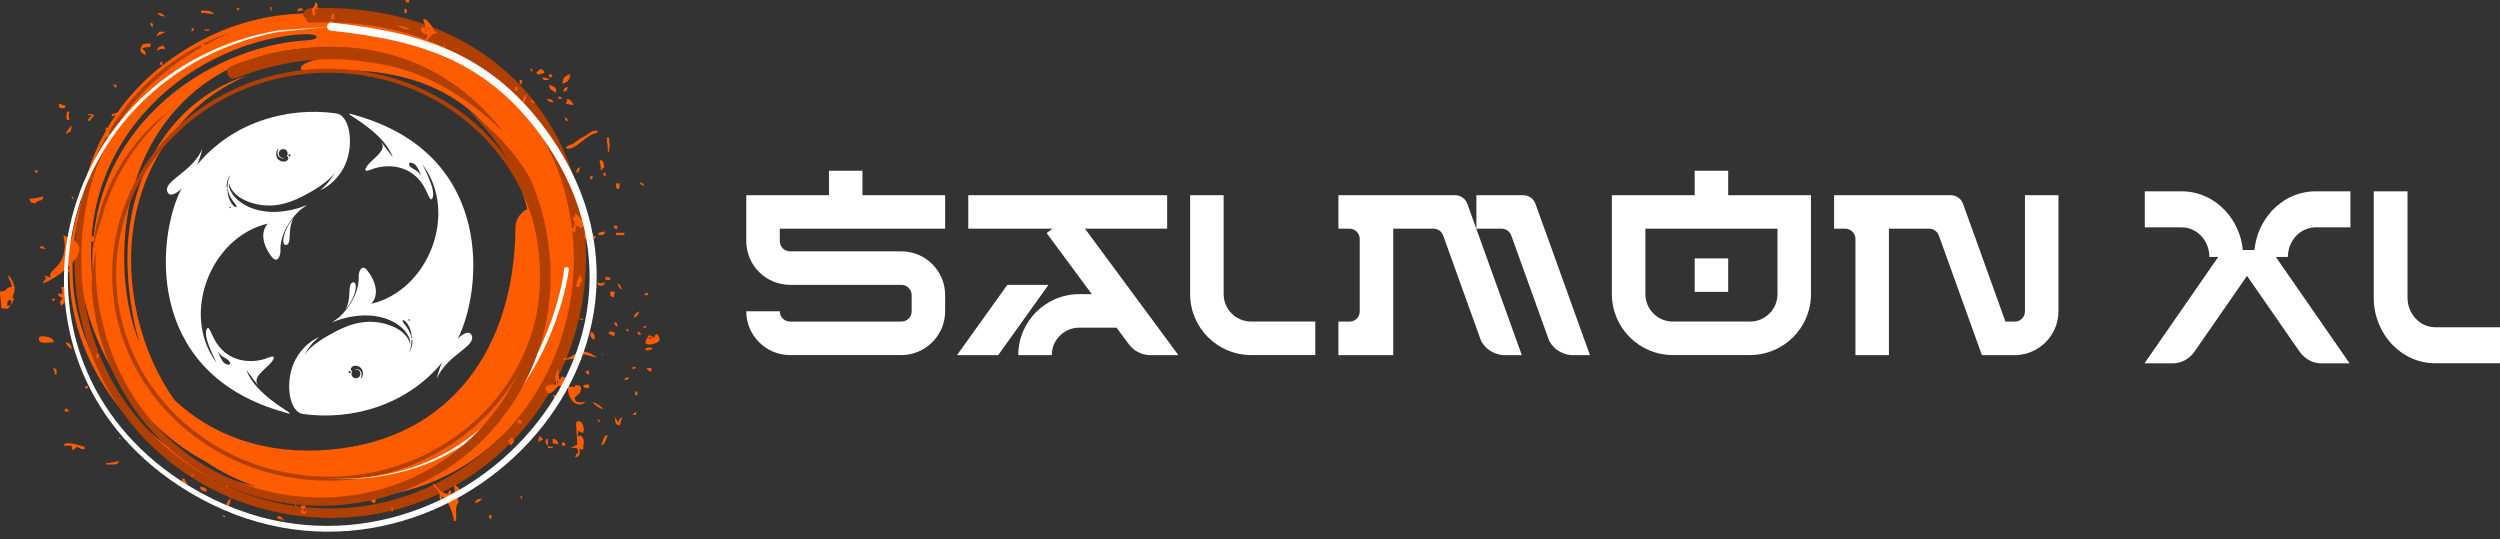
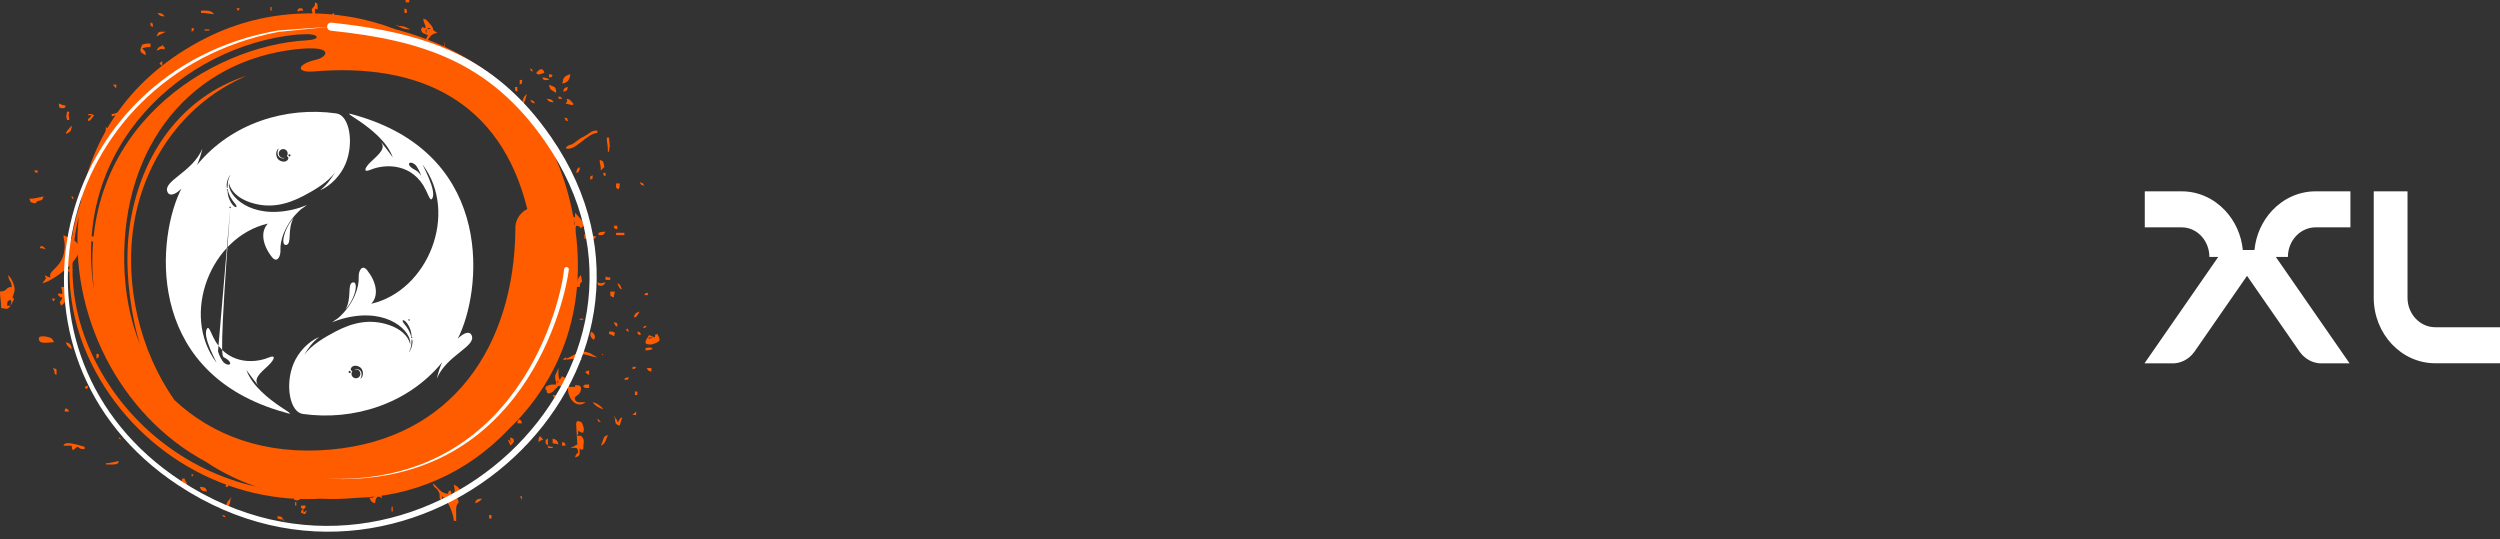
<svg xmlns="http://www.w3.org/2000/svg" width="218" height="47" viewBox="0 0 218 47" fill="none">
  <rect x="0" y="0" width="218" height="47" fill="#333333" stroke="none" />
-   <path d="M88.794 30.967C88.794 29.499 89.39 28.17 90.352 27.208C91.314 26.245 92.643 25.65 94.111 25.65V25.649H95.206L91.268 20.321L91.781 19.94H84.433V17.02H101.775V19.94H94.608L102.756 30.967H100.173C99.582 30.924 99.049 30.666 98.655 30.272C98.584 30.201 98.517 30.125 98.455 30.045H98.454L97.364 28.57H94.111V28.571C93.45 28.571 92.85 28.839 92.417 29.273C91.983 29.706 91.715 30.305 91.715 30.967H88.794ZM150.698 22.53V25.451H147.777V22.53H150.698ZM157.918 19.94V25.643C157.918 27.111 157.323 28.441 156.361 29.403C155.399 30.365 154.069 30.961 152.601 30.961H151.469H147.005H145.873C144.405 30.961 143.075 30.365 142.113 29.403C141.151 28.441 140.556 27.111 140.556 25.643V19.94V17.02H143.477H147.777V14.888H150.698V17.02H154.998H157.918V19.94ZM151.469 28.04H152.601C153.263 28.04 153.862 27.772 154.296 27.338C154.729 26.904 154.998 26.305 154.998 25.643V19.94H143.477V25.643C143.477 26.305 143.745 26.904 144.178 27.338C144.612 27.772 145.211 28.04 145.873 28.04H147.005H151.469ZM106.701 17.02V25.643C106.701 26.305 106.969 26.905 107.403 27.338C107.836 27.772 108.436 28.04 109.098 28.04H114.694V30.961H109.098C107.629 30.961 106.3 30.365 105.338 29.403C104.376 28.441 103.78 27.112 103.78 25.643V17.02H106.701ZM179.497 17.02V27.149C179.497 28.196 179.069 29.149 178.378 29.843L178.372 29.849C177.733 30.485 176.874 30.898 175.923 30.959L175.926 30.967H175.678H174.716H172.822L169.122 20.683V20.683L169.082 20.572L169.079 20.565C169.033 20.438 168.962 20.295 168.826 20.172C168.67 20.03 168.463 19.943 168.235 19.94H164.715V20.823V20.838V25.701V30.967H161.794V25.701V20.838C161.794 20.59 161.693 20.365 161.531 20.203C161.369 20.041 161.144 19.94 160.896 19.94H159.934V17.02H160.896H161.794H164.715H168.457H168.693H170.107C170.4 17.02 170.667 17.131 170.868 17.312C171.04 17.468 171.13 17.648 171.189 17.81L171.192 17.819L171.242 17.959V17.959L171.955 19.94H171.959L174.875 28.046H175.678C175.93 28.046 176.154 27.948 176.313 27.789L176.319 27.784C176.478 27.625 176.576 27.401 176.576 27.149V17.02H179.497ZM128.741 17.02H131.173H131.62H132.823C133.116 17.02 133.384 17.131 133.585 17.312C133.756 17.468 133.846 17.648 133.905 17.81L133.908 17.819L133.959 17.959V17.959L134.671 19.94H134.675L138.642 30.967H137.02C136.428 30.924 135.896 30.666 135.502 30.272C135.343 30.113 135.207 29.933 135.098 29.736H135.095L131.838 20.683V20.683L131.798 20.572L131.796 20.565C131.749 20.438 131.678 20.295 131.543 20.172C131.386 20.03 131.179 19.943 130.952 19.94H130.941H128.741V17.02ZM128.73 19.94L128.018 17.959V17.959L127.967 17.819L127.964 17.81C127.905 17.648 127.815 17.468 127.644 17.312C127.443 17.131 127.175 17.02 126.882 17.02H125.468H125.232H121.49H118.569H117.671H116.71V19.94H117.671C117.92 19.94 118.144 20.041 118.306 20.203C118.468 20.365 118.569 20.59 118.569 20.838V22.285V25.701V27.149V27.161C118.566 27.408 118.468 27.627 118.312 27.784L118.306 27.789C118.148 27.948 117.923 28.046 117.671 28.046H116.71V30.967H118.569H118.87H121.49V27.149V25.701V22.285V20.838V20.823V19.94H125H125.01C125.238 19.943 125.445 20.03 125.602 20.172C125.737 20.295 125.808 20.438 125.855 20.565L125.857 20.572L125.897 20.683V20.683L129.154 29.736C129.264 29.933 129.4 30.113 129.558 30.272C129.953 30.666 130.485 30.924 131.077 30.967H132.701L128.734 19.94H128.73ZM79.496 25.736C79.496 25.488 79.395 25.263 79.233 25.101C79.071 24.939 78.847 24.838 78.599 24.838H73.757H73.245H68.893C67.839 24.838 66.884 24.411 66.193 23.72C65.502 23.029 65.075 22.074 65.075 21.02V19.94V18.64V17.02H72.285V14.888H75.206V17.02H82.417V19.94H67.996V21.02C67.996 21.268 68.096 21.493 68.258 21.655C68.42 21.817 68.645 21.917 68.893 21.917H73.245H73.757H78.599C79.653 21.917 80.607 22.345 81.298 23.036C81.989 23.727 82.417 24.682 82.417 25.736V27.143C82.417 28.191 81.989 29.143 81.298 29.837L81.292 29.843C80.599 30.534 79.646 30.962 78.599 30.962H73.757H73.245H68.893C67.839 30.962 66.884 30.534 66.193 29.843C65.502 29.152 65.075 28.197 65.075 27.143H67.996C67.996 27.391 68.096 27.616 68.258 27.778C68.42 27.94 68.645 28.041 68.893 28.041H73.245H73.757H78.599C78.85 28.041 79.075 27.942 79.233 27.784L79.239 27.778C79.398 27.619 79.496 27.395 79.496 27.143V25.736ZM91.429 24.838L87.042 30.967H83.451L87.839 24.838H91.429Z" fill="white" />
  <path d="M209.936 16.683V25.957C209.936 26.669 210.207 27.314 210.644 27.78C211.082 28.246 211.686 28.535 212.354 28.535H218V31.676H212.354C210.873 31.676 209.532 31.036 208.561 30.001C207.59 28.966 206.99 27.536 206.99 25.957V16.683H209.936ZM190.24 16.683H187.025V19.824H190.24V19.825C190.908 19.825 191.512 20.114 191.95 20.58C192.387 21.046 192.658 21.69 192.658 22.402H193.433L187 31.683H189.605C190.202 31.636 190.739 31.36 191.137 30.935C191.209 30.858 191.277 30.777 191.339 30.691H191.34L195.941 24.054L200.543 30.691H200.544C200.606 30.777 200.673 30.858 200.745 30.935C201.143 31.36 201.68 31.636 202.277 31.683H204.883L198.449 22.402H199.506C199.506 21.69 199.777 21.046 200.214 20.58C200.652 20.114 201.256 19.825 201.924 19.825V19.824H204.956V16.683H201.924V16.684C200.443 16.684 199.102 17.324 198.131 18.359C197.285 19.261 196.72 20.462 196.589 21.801H195.575C195.444 20.462 194.879 19.261 194.033 18.359C193.062 17.324 191.721 16.684 190.24 16.684V16.683Z" fill="white" />
  <path fill-rule="evenodd" clip-rule="evenodd" d="M34.48 2.551C42.319 4.631 48.176 9.599 49.94 18.63C51.492 26.577 48.916 33.034 44.402 37.379C40.653 41.37 35.838 43.291 31.045 43.416C29.999 43.515 28.947 43.539 27.9 43.486C27.794 43.492 27.689 43.501 27.582 43.505C19.074 43.848 11.116 38.766 7.639 30.991C5.753 26.775 5.532 21.97 7.035 17.64C7.991 11.945 11.429 6.601 17.991 3.299C23.299 0.627 29.317 0.574 34.48 2.551ZM22.359 42.438C20.817 41.913 19.33 41.19 17.939 40.258C10.342 36.185 5.983 27.282 6.865 18.873C5.919 22.92 6.147 26.841 7.991 30.831C10.739 36.772 16.142 41.068 22.359 42.438ZM45.98 18.23C43.665 8.815 36.594 5.429 27.265 6.237C25.829 6.33 25.842 5.614 27.554 5.21C28.63 4.956 29.175 3.915 25.77 4.3C16.761 5.32 10.669 12.576 10.832 22.87C10.875 25.571 11.369 27.963 12.21 30.048C12.015 29.42 11.845 28.773 11.708 28.106C11.097 25.14 10.889 22.053 11.402 19.14C12.401 13.471 15.748 8.497 21.481 6.608L20.904 6.884C15.89 9.268 12.622 14.032 11.703 19.387C10.785 24.739 12.215 30.682 15.23 34.9C18.472 37.93 23.047 39.722 28.851 39.202C39.463 38.251 44.821 30.157 44.943 20.038C44.881 19.257 45.315 18.551 45.98 18.23ZM26.695 2.98C26.406 2.987 26.116 3 25.826 3.021C16.05 4.012 6.174 12.726 8.204 25.343C6.574 11.28 18.358 3.984 26.736 3.516C28.042 3.443 27.792 2.955 26.695 2.98Z" fill="#FF5C00" />
-   <path fill-rule="evenodd" clip-rule="evenodd" d="M27.029 0.718C35.546 0.372 43.79 3.62 48.187 11.238C53.004 19.586 51.754 30.763 45.226 37.901C32.998 51.273 10.651 45.274 6.957 27.337C5.367 19.62 7.909 11.004 14.174 6.055C15.942 4.658 17.902 3.569 20.042 2.865L19.371 3.185C11.569 6.894 7.356 13.203 7.099 21.905C6.542 40.771 28.18 51.092 42.284 39.376C49.7 33.215 52.058 22.57 48.211 13.788C44.512 5.345 36.013 1.57 27.111 1.975C26.764 1.997 26.464 1.734 26.442 1.387C26.419 1.04 26.682 0.74 27.029 0.718Z" fill="#B14000" />
  <path fill-rule="evenodd" clip-rule="evenodd" d="M52.497 30.862V30.965L52.616 30.879L52.497 30.862ZM49.421 31.375H49.318L49.421 31.272V31.375ZM49.318 31.375H49.421C50.208 31.192 50.014 31.375 50.754 31.375C50.514 31.048 50.583 31.291 50.343 30.965C50.867 30.714 51.473 31.119 52.087 31.17L51.506 30.828C51.293 30.736 51.04 30.635 50.764 30.661C50.487 30.687 49.682 31.134 49.421 31.272C49.316 31.212 49.575 31.079 49.255 31.224C49.02 31.332 49.214 31.237 49.113 31.375H49.318ZM44.294 41.115L44.329 41.15C44.329 41.149 44.341 41.133 44.341 41.132L44.294 41.115ZM14.149 3.999H14.252L14.167 3.879L14.149 3.999C13.813 4.089 13.812 4.148 13.637 4.409C14.145 4.291 13.86 4.202 14.355 4.306V4.101L14.149 3.999ZM20.096 43.474H20.199L20.113 43.354L20.096 43.474C19.798 43.692 19.681 44.08 19.584 44.499C19.866 44.397 19.734 44.528 19.933 44.13C20.062 43.871 20.089 43.826 20.096 43.474ZM24.71 45.319V45.422L24.83 45.336L24.71 45.319C24.532 45.053 24.606 45.045 24.198 45.012V45.217C24.431 45.271 24.434 45.296 24.71 45.319ZM53.624 36.399V36.297L53.505 36.382L53.624 36.399C53.635 36.878 53.657 37.016 54.035 37.117L54.254 36.404C53.984 36.502 54.175 36.399 54.019 36.588C53.822 36.826 54.201 36.537 53.83 36.809C53.788 36.633 53.899 36.715 53.624 36.399ZM44.294 8.92H44.397L44.311 8.801L44.294 8.92L43.861 9.308C44.161 9.307 44.163 9.282 44.397 9.228C44.325 8.957 44.405 9.144 44.294 8.92ZM34.656 2.256V2.153L34.536 2.239L34.656 2.256L35.142 2.487C35.307 2.528 35.497 2.563 35.784 2.563L35.298 2.332C35.133 2.291 34.943 2.256 34.656 2.256ZM10.356 38.245C10.36 38.278 10.469 38.267 10.478 38.264C10.504 38.255 10.656 38.501 10.522 38.237C10.52 38.231 10.331 38.047 10.356 38.245ZM7.895 15.482C7.899 15.516 8.008 15.505 8.017 15.502C8.043 15.492 8.196 15.739 8.062 15.475C8.059 15.469 7.871 15.285 7.895 15.482ZM31.58 42.551C31.58 42.672 31.801 42.782 31.739 42.551C31.677 42.319 32 42.548 31.691 42.52C31.562 42.509 31.58 42.343 31.58 42.551ZM49.216 25.12C49.216 25.241 49.436 25.351 49.374 25.12C49.312 24.889 49.635 25.118 49.327 25.09C49.198 25.078 49.216 24.912 49.216 25.12ZM16.713 41.423C16.662 41.696 16.918 41.405 16.843 41.386C16.637 41.331 16.742 41.267 16.713 41.423ZM45.525 43.576C45.479 43.04 45.622 43.391 45.319 43.269L45.525 43.576ZM6.255 17.226C6.276 17.343 6.48 17.45 6.393 17.246C6.356 17.16 6.205 16.959 6.255 17.226ZM19.686 45.114C19.529 44.887 19.67 44.987 19.379 44.909C19.54 45.142 19.398 45.029 19.686 45.114ZM46.447 6.254C46.375 5.955 46.46 6.107 46.242 5.947C46.309 6.228 46.2 6.106 46.447 6.254ZM50.548 27.889H50.856V27.786H50.548V27.889ZM25.736 44.089H25.838V43.781H25.736V44.089ZM23.583 0.923H23.685V0.615H23.583V0.923ZM28.402 42.551H28.504V42.243H28.402V42.551ZM6.152 20.302H6.255V19.994H6.152V20.302ZM46.755 34.041H46.857V33.733H46.755V34.041ZM52.394 36.809L52.108 36.48C52.166 36.8 52.087 36.736 52.394 36.809ZM56.085 28.607C56.385 28.535 56.233 28.62 56.393 28.401C56.213 28.444 56.118 28.414 56.085 28.607ZM54.65 28.709C54.603 28.814 54.46 28.681 54.645 28.832C54.785 28.947 54.653 28.86 54.855 28.914C54.595 28.422 54.752 28.673 54.65 28.709ZM20.917 0.718H20.609C20.839 1.036 20.687 1.036 20.917 0.718ZM4.819 26.043H4.511C4.741 26.362 4.589 26.362 4.819 26.043ZM20.096 3.281C20.05 3.328 19.856 3.271 20.094 3.407C20.197 3.465 20.346 3.425 20.222 3.279C20.062 3.09 20.166 3.211 20.096 3.281ZM38.245 39.167C38.014 38.852 38.311 39.002 37.834 38.962C37.913 39.03 37.863 39.031 38.007 39.097C38.222 39.196 38.058 39.123 38.245 39.167ZM34.143 44.602H34.246V44.191H34.143V44.602ZM17.841 2.666H18.251V2.563H17.841V2.666ZM3.281 15.072V14.867H2.974C3.135 15.1 2.993 14.987 3.281 15.072ZM48.703 8.613H49.011C48.853 8.386 48.994 8.485 48.703 8.408V8.613ZM16.713 2.768C16.939 2.611 16.84 2.752 16.918 2.461H16.713V2.768ZM55.162 32.195C55.462 32.123 55.31 32.208 55.47 31.99H55.162V32.195ZM10.561 37.834H10.766C10.694 37.535 10.779 37.687 10.561 37.527V37.834ZM28.709 2.051C29.009 1.979 28.857 2.064 29.017 1.846H28.709V2.051ZM42.448 8.1V7.792H42.243C42.311 8.074 42.202 7.952 42.448 8.1ZM52.804 15.38V15.072H52.599C52.666 15.353 52.557 15.232 52.804 15.38ZM49.523 10.561C49.441 10.252 49.525 10.336 49.216 10.253C49.436 10.669 49.196 10.439 49.523 10.561ZM56.188 25.736H56.495V25.531C56.316 25.574 56.221 25.543 56.188 25.736ZM19.686 42.448H19.892V42.141C19.722 42.258 19.694 42.163 19.686 42.448ZM35.476 3.794H35.681V3.486C35.512 3.604 35.484 3.508 35.476 3.794ZM43.781 35.681H43.986V35.374C43.817 35.491 43.789 35.395 43.781 35.681ZM55.141 36.172L55.47 36.194V35.886L55.141 36.172ZM10.129 7.712L10.151 7.382H9.843L10.129 7.712ZM47.78 38.86C47.882 39.113 47.573 39.065 48.19 39.065V38.962C47.927 38.962 47.943 38.938 47.78 38.86V38.245C47.465 38.475 47.615 38.179 47.575 38.655L47.78 38.86ZM46.652 9.023C46.472 8.754 46.6 8.811 46.242 8.715C46.422 8.984 46.294 8.927 46.652 9.023ZM56.188 16.2C56.008 15.932 56.136 15.988 55.778 15.893C55.957 16.161 55.83 16.104 56.188 16.2ZM7.69 33.631C7.516 33.677 7.291 33.69 7.461 33.86C7.63 34.029 7.643 33.805 7.69 33.631ZM14.149 5.742V5.332C13.845 5.555 13.845 5.519 14.149 5.742ZM13.329 2.358C13.29 1.882 13.439 2.179 13.124 1.948C13.162 2.406 13.012 2.138 13.329 2.358ZM54.445 33.118C54.921 33.078 54.624 33.228 54.855 32.913C54.614 32.933 54.482 32.902 54.445 33.118ZM55.88 29.222C55.798 28.913 55.882 28.997 55.573 28.914C55.652 29.213 55.573 29.148 55.88 29.222ZM51.471 15.688C51.786 15.457 51.637 15.754 51.676 15.277C51.414 15.469 51.471 15.242 51.471 15.688ZM38.142 6.87C38.451 6.787 38.367 6.871 38.45 6.562C38.216 6.625 38.15 6.585 38.142 6.87ZM42.653 45.217H42.859V44.909H42.653V45.217ZM8.613 28.607H8.92V28.401H8.613V28.607ZM10.356 11.176H10.561V10.868H10.356V11.176ZM38.552 39.167H38.757V38.86H38.552V39.167ZM35.374 0.205H35.681V0H35.374V0.205ZM55.367 34.451H55.573V34.143H55.367V34.451ZM53.83 28.504C53.796 28.103 53.892 28.192 53.522 28.094C53.704 28.438 53.53 28.285 53.83 28.504ZM47.883 6.767C48.182 6.695 48.031 6.78 48.19 6.562C48.052 6.484 48.077 6.506 47.883 6.46V6.767ZM48.703 34.656C48.627 34.59 48.679 34.579 48.533 34.518C48.294 34.417 48.48 34.475 48.19 34.451C48.408 34.749 48.176 34.644 48.703 34.656ZM3.486 21.634C3.763 21.657 3.765 21.682 3.999 21.737C3.89 21.588 3.54 21.246 3.486 21.634ZM5.947 23.685C6.423 23.645 6.126 23.795 6.357 23.48H5.947V23.685ZM35.271 1.128H35.476C35.437 0.652 35.586 0.949 35.271 0.718V1.128ZM8.408 31.272C8.723 31.042 8.573 31.338 8.613 30.862H8.408V31.272ZM45.319 7.382C45.634 7.151 45.485 7.448 45.525 6.972H45.319V7.382ZM9.228 29.017C9.543 28.786 9.393 29.083 9.433 28.607H9.228V29.017ZM13.432 7.895V7.485H13.227C13.265 7.943 13.115 7.675 13.432 7.895ZM45.114 7.998V7.587H44.909C44.947 8.046 44.797 7.777 45.114 7.998ZM54.24 25.223C54.23 25.204 54.115 24.95 54.11 24.942C53.986 24.747 54.061 24.794 53.83 24.71C53.84 24.729 53.954 24.983 53.959 24.991C54.083 25.186 54.008 25.139 54.24 25.223ZM27.069 2.871C27.037 2.824 26.979 2.696 26.908 2.621C26.754 2.459 26.885 2.543 26.658 2.461C26.753 2.815 26.714 2.776 27.069 2.871ZM41.526 42.448C41.346 42.18 41.474 42.236 41.116 42.141C41.214 42.51 41.125 42.415 41.526 42.448ZM5.639 35.886H6.049C5.923 35.697 5.653 35.383 5.639 35.886ZM49.011 38.86H49.318C49.236 38.551 49.319 38.635 49.011 38.552V38.86ZM53.83 19.994V19.686H53.522C53.602 19.985 53.523 19.92 53.83 19.994ZM51.369 32.708V32.298C50.858 32.434 51.044 32.49 51.369 32.708ZM41.116 6.87C41.116 7.158 41.16 7.059 41.321 7.177V6.665C41.229 6.716 41.116 6.731 41.116 6.87ZM50.241 15.072C50.453 14.996 50.375 15.115 50.487 14.908C50.596 14.707 50.529 14.792 50.548 14.559C50.297 14.743 50.328 14.699 50.241 15.072ZM56.803 32.4V32.093H56.393C56.573 32.361 56.445 32.304 56.803 32.4ZM49.523 22.865C49.838 22.634 49.689 22.931 49.728 22.455C49.322 22.563 49.355 22.526 49.523 22.865ZM47.883 6.972C47.823 6.92 47.921 6.891 47.642 6.803C47.466 6.748 47.449 6.771 47.267 6.767C47.485 7.064 47.351 6.972 47.883 6.972ZM25.941 1.025C26.213 0.895 26.05 0.932 26.453 0.923C26.402 0.831 26.387 0.718 26.248 0.718C26.006 0.718 25.947 0.789 25.941 1.025ZM14.355 1.435C14.174 1.189 14.149 1.162 13.739 1.128C13.92 1.375 13.944 1.401 14.355 1.435ZM48.293 8.92C48.112 8.674 48.088 8.647 47.678 8.613C47.858 8.859 47.883 8.886 48.293 8.92ZM17.533 4.101C18.009 4.062 17.712 4.211 17.943 3.896L17.537 3.781L17.533 4.101ZM49.113 7.998C49.468 7.903 49.428 7.942 49.523 7.587C49.185 7.678 49.197 7.645 49.113 7.998ZM52.804 24.403H53.214V24.198C52.897 24.171 53.021 24.199 52.804 24.095V24.403ZM26.453 44.396C26.674 44.243 26.588 44.381 26.658 44.089H26.248V44.294L26.453 44.396C26.233 44.55 26.318 44.411 26.248 44.704C26.708 44.925 26.577 44.847 26.761 44.499L26.453 44.704V44.396ZM45.114 36.912H45.525C45.387 36.396 45.124 36.554 45.114 36.912ZM49.216 19.276L49.415 19.387C49.428 19.366 49.437 19.329 49.438 19.339L49.483 19.197C49.536 19.04 49.564 18.982 49.626 18.866C49.216 18.975 49.396 18.912 49.216 19.276ZM28.914 1.743C29.211 1.526 29.119 1.66 29.119 1.128C28.823 1.345 28.914 1.211 28.914 1.743ZM4.922 32.708C4.922 32.169 5.035 32.205 4.614 32.093L4.71 32.289C4.714 32.3 4.726 32.33 4.73 32.343C4.734 32.354 4.739 32.383 4.742 32.395C4.815 32.639 4.658 32.515 4.922 32.708ZM55.265 27.684C55.553 27.607 55.407 27.699 55.581 27.487C55.586 27.48 55.755 27.206 55.778 27.171C55.444 27.26 55.354 27.35 55.265 27.684ZM49.421 21.019C49.888 21.128 49.689 21.25 49.933 20.917C49.7 20.862 49.697 20.837 49.421 20.814V21.019ZM46.96 38.552C47.204 38.389 47.067 38.428 47.37 38.347L47.084 38.017C46.944 38.286 46.96 38.173 46.96 38.552ZM41.423 43.884C41.71 43.807 41.887 43.681 42.038 43.474C41.601 43.51 41.518 43.529 41.423 43.884ZM56.29 30.35V30.555C56.603 30.548 56.664 30.508 56.905 30.452C56.842 30.397 56.956 30.351 56.687 30.304C56.604 30.29 56.495 30.328 56.29 30.35ZM18.866 6.562C18.489 6.04 18.936 6.609 18.354 6.364C18.335 6.356 18.305 6.336 18.288 6.328L18.148 6.254C18.378 6.688 18.374 6.677 18.866 6.562ZM13.637 3.178L14.457 2.768C13.774 2.768 13.873 2.703 13.637 3.178ZM52.394 24.915C52.668 24.915 52.697 24.767 52.804 24.608C52.453 24.69 52.424 24.77 52.087 24.608C52.148 24.836 52.11 24.915 52.394 24.915ZM6.255 30.452C6.22 30.04 6.094 29.931 5.742 29.837C5.831 30.172 5.999 30.281 6.255 30.452ZM5.742 11.689C6.109 11.494 6.211 11.502 6.255 10.971C6.114 11.074 6.069 11.146 5.959 11.291C5.768 11.544 5.826 11.373 5.742 11.689ZM53.932 16.508C54.063 16.236 54.026 16.398 54.035 15.995H53.727C53.739 16.522 53.634 16.29 53.932 16.508ZM50.856 33.733C51.128 33.864 50.966 33.827 51.369 33.836V33.528C51.095 33.534 50.897 33.495 50.856 33.733ZM52.189 20.302V20.506C52.675 20.496 52.596 20.511 52.804 20.199C52.53 20.205 52.394 20.222 52.189 20.302ZM53.112 29.119C53.63 29.258 53.489 29.526 53.624 29.017C53.352 28.886 53.515 28.923 53.112 28.914V29.119ZM45.525 9.228C45.751 8.968 45.85 8.563 45.934 8.203C45.65 8.411 45.535 8.746 45.525 9.228ZM5.844 10.458H6.049C6.004 9.916 5.925 10.277 6.049 9.741H5.844C5.799 10.283 5.72 9.922 5.844 10.458ZM53.727 20.506H54.445V20.302H53.727V20.506ZM25.633 43.576C26.032 43.661 25.747 43.661 26.146 43.576L25.941 43.166C25.688 43.336 25.717 43.227 25.633 43.576ZM7.69 10.048H7.998C7.626 10.604 7.594 10.187 7.69 10.458C7.698 10.462 7.658 10.861 8.203 10.048C7.956 9.93 8.069 9.946 7.69 9.946V10.048ZM52.599 35.681C52.411 35.401 52.058 35.155 51.676 35.066C51.864 35.347 52.217 35.592 52.599 35.681ZM30.452 43.166C31.134 43.022 30.606 43.356 31.067 43.166C30.858 42.854 30.938 42.869 30.452 42.859V43.166ZM5.434 9.433C5.723 9.433 5.624 9.389 5.742 9.228C5.493 9.17 5.331 9.121 5.127 9.023C5.151 9.312 5.124 9.433 5.434 9.433ZM53.522 25.941C53.545 25.664 53.57 25.662 53.624 25.428H53.214C53.226 25.924 53.188 25.764 53.522 25.941ZM9.741 9.946V10.151C10.226 10.038 10.11 9.953 10.561 10.048C10.483 9.91 10.505 9.935 10.458 9.741C10.078 9.829 10.172 9.91 9.741 9.946ZM18.046 42.859C17.951 42.504 17.868 42.485 17.43 42.448C17.525 42.803 17.609 42.822 18.046 42.859ZM48.19 38.655C48.467 38.678 48.469 38.703 48.703 38.757C48.614 38.423 48.524 38.334 48.19 38.245V38.655ZM26.351 1.64C26.351 1.875 26.386 1.76 26.453 2.051C26.67 1.993 26.765 2.032 26.732 1.781C26.706 1.59 26.563 1.516 26.453 1.435C26.452 1.438 26.351 1.627 26.351 1.64ZM51.471 29.119C51.471 29.394 51.617 29.514 51.779 29.632C52.018 29.345 51.779 29.065 51.574 28.914C51.572 28.916 51.471 29.105 51.471 29.119ZM46.037 34.553C46.288 34.462 46.194 34.56 46.33 34.317C46.426 34.145 46.498 34.043 46.31 33.975C46.008 33.867 45.92 34.3 46.037 34.553ZM9.228 40.398V40.5C9.418 40.5 9.777 40.522 9.947 40.501C10.336 40.453 10.275 40.416 10.356 40.193C10.047 40.264 9.584 40.398 9.228 40.398ZM52.394 38.86C52.806 38.711 52.846 38.277 53.009 37.937C52.539 38.063 52.697 38.227 52.394 38.86ZM44.499 38.45H44.602L44.516 38.569L44.499 38.45ZM44.499 38.45L44.3 38.338C44.395 38.727 44.398 38.48 44.499 38.86C44.773 38.659 45.046 38.288 44.499 38.142V38.45ZM49.318 9.023C49.571 9.082 50.343 9.362 49.822 8.84C49.615 8.634 49.686 8.684 49.421 8.613C49.428 8.646 49.466 8.81 49.461 8.831L49.318 9.023ZM16.098 42.038L15.688 42.243L16.299 42.361C16.259 41.821 16.225 42.207 16.098 41.73H15.893C15.832 42.019 15.708 42.038 16.098 42.038ZM53.009 13.227H53.112C53.112 12.85 53.181 12.882 53.166 12.645C53.154 12.467 53.112 12.263 53.112 11.996H52.907C52.917 12.443 53.009 12.638 53.009 13.227ZM46.857 6.46L46.948 6.491C46.965 6.49 47.044 6.483 47.071 6.477C47.398 6.408 47.125 6.438 47.472 6.357C47.383 5.982 47.163 5.932 46.895 6.205C46.634 6.47 46.806 6.35 46.857 6.46ZM9.331 11.996C9.503 11.876 9.536 11.982 9.536 11.689C9.536 11.309 9.436 11.226 9.228 11.074C9.228 11.529 9.175 11.672 9.331 11.996ZM48.498 8.1C48.484 7.468 48.359 7.634 47.883 7.382C47.925 7.887 48.137 7.858 48.498 8.1ZM17.533 1.128C18.102 1.128 18.215 1.22 18.661 1.231C18.417 0.897 18.096 0.923 17.533 0.923V1.128ZM52.394 14.867L52.702 14.559C52.597 14.111 52.684 14.049 52.291 13.944C52.302 14.408 52.394 14.352 52.394 14.867ZM48.19 26.658C48.626 26.339 48.189 26.264 48.908 26.248C48.785 26.081 48.474 25.857 48.293 25.736C48.489 26.579 48.19 25.653 48.19 26.658ZM7.69 20.712C7.772 20.938 7.605 20.867 7.994 21.038C8.514 21.267 8.649 20.609 7.998 20.609C7.878 20.609 7.714 20.682 7.69 20.712ZM50.959 20.814H51.676C51.965 20.814 51.866 20.77 51.984 20.609C51.682 20.602 51.16 20.5 50.959 20.404V20.814ZM46.242 33.631C46.405 33.292 46.344 32.887 46.344 32.4C45.946 32.688 46.377 32.449 46.126 32.996C45.962 33.354 45.756 33.501 46.242 33.631ZM39.578 39.167L39.608 39.198C39.606 39.196 39.567 39.178 39.578 39.167ZM39.372 39.577C39.888 39.566 39.874 39.461 39.885 38.962H39.372V39.577ZM27.171 0.82C27.226 1.054 27.251 1.056 27.274 1.333H27.479C27.376 0.098 27.735 1.351 27.692 0.519C27.676 0.213 27.654 0.334 27.479 0.205C27.439 0.678 27.396 0.485 27.171 0.82ZM50.241 25.018H50.548C50.615 24.218 50.901 25.068 50.651 23.993C50.391 24.183 50.274 24.623 50.241 25.018ZM49.011 7.28C49.502 7.239 49.688 6.946 49.728 6.46C49.592 6.496 49.339 6.61 49.252 6.701C49.014 6.949 49.169 6.95 49.011 7.28ZM32.195 43.371L32.358 43.681C32.465 43.729 32.309 43.777 32.708 43.884C32.79 42.896 33.319 43.471 33.323 43.474L33.208 43.068C32.528 43.121 32.637 43.554 32.195 43.371ZM29.324 2.973V3.281H29.837C30.253 3.281 30.368 3.186 30.452 2.871C29.879 2.871 29.761 2.928 29.324 2.973ZM3.281 17.533C3.684 17.439 3.697 17.485 3.794 17.123C3.412 17.212 3.028 17.328 2.564 17.328C2.66 17.691 2.673 17.644 3.076 17.738L3.281 17.533ZM12.406 3.896C12.126 4.481 12.197 4.546 12.714 4.819C12.675 4.346 12.631 4.539 12.406 4.204C12.708 4.134 12.72 4.101 13.124 4.101V3.794C12.799 3.794 12.636 3.807 12.406 3.896ZM5.537 38.86H6.255C6.282 39.177 6.253 39.054 6.357 39.27L6.751 38.945C7.003 39.12 6.973 39.158 7.382 39.167V38.962C7.029 38.88 5.622 38.362 5.537 38.86ZM33.836 4.101L33.441 3.776L33.426 4.409L33.836 4.511C34.181 4.387 33.883 4.488 34.104 4.37C34.236 4.298 34.34 4.257 34.451 4.204C34.269 3.86 34.374 3.915 34.041 3.691L33.836 4.101ZM3.384 29.529C3.384 30.092 4.29 29.837 4.717 29.837C4.528 29.555 4.636 29.582 4.385 29.451C4.296 29.404 3.384 29.15 3.384 29.529ZM5.434 25.633C5.076 25.547 4.941 25.618 5.148 25.813C5.329 25.983 5.183 25.874 5.434 25.941C5.302 26.435 5.084 26.142 5.332 26.658C6.145 26.063 5.639 25.751 5.639 25.018H5.332C5.388 25.259 5.427 25.321 5.434 25.633ZM56.598 29.427C56.613 29.412 57.155 29.43 56.797 29.486C56.795 29.486 56.41 29.614 56.598 29.427ZM57.111 29.427C56.93 29.34 56.779 29.308 56.598 29.222C56.429 29.542 55.938 30.042 56.7 30.042C56.958 30.042 57.521 29.817 57.521 29.632C57.521 29.458 57.384 29.249 57.316 29.119C57.046 29.22 57.163 29.117 57.111 29.427ZM50.139 18.968C49.827 18.794 50.023 18.913 49.933 18.968C50.031 19.387 50.207 19.337 50.066 19.719C49.907 20.15 49.581 19.928 50.139 20.302C50.228 19.918 50.15 19.907 50.241 19.686C50.932 19.762 50.288 20.026 50.731 19.828C50.949 19.73 50.871 19.54 50.8 19.352C50.739 19.193 50.247 18.638 50.139 18.558V18.968ZM49.318 12.919C50.102 13.282 51.127 11.666 52.087 11.586V11.381C51.429 11.396 51.653 11.549 50.614 12.062L50.022 12.495C49.667 12.738 49.606 12.527 49.318 12.919ZM13.945 33.938C13.794 33.375 13.778 33.829 13.47 33.428C13.168 33.036 13.981 33.542 12.606 32.714L11.349 32.022C10.903 31.825 10.458 31.767 9.904 31.417C9.609 31.23 9.595 31.153 9.228 31.067C9.327 31.436 9.316 31.33 9.7 31.518L11.62 32.469C12.786 33.046 13.261 33.779 13.945 33.938ZM50.241 37.014L50.343 38.757L49.87 39.001C49.851 39.01 49.814 39.026 49.799 39.033C49.784 39.04 49.75 39.051 49.728 39.065C50.085 39.065 50.33 38.947 50.404 39.292C50.471 39.61 50.263 39.419 50.139 39.885C50.582 39.767 50.548 39.698 50.548 39.167C50.912 39.039 50.256 39.17 50.654 39.176C50.789 39.179 50.477 39.316 50.856 39.167C50.856 38.73 50.953 38.535 50.875 38.31C50.707 37.824 50.374 38.033 50.343 38.039C50.398 37.806 50.423 37.804 50.446 37.527C50.595 37.684 50.55 37.698 50.856 37.732C50.912 37.467 50.95 37.441 50.849 37.132C50.737 36.786 50.72 36.794 50.343 36.707C50.273 36.832 50.241 36.816 50.241 37.014ZM0.923 26.658H0.615C0.65 26.24 0.636 26.25 0.923 26.146C1.052 26.458 0.964 26.17 0.923 26.658ZM0.923 26.658L1.216 26.099C1.086 25.657 0.953 26.449 1.249 25.444C1.396 24.947 0.931 24.149 0.718 23.993C0.765 24.56 0.978 24.45 1.025 25.018C0.38 25.072 0.767 25.364 0 25.428C0 26.017 0.103 26.206 0.103 26.863C0.596 26.904 0.624 27.067 0.923 26.658ZM38.552 43.269C39.029 43.588 39.515 44.666 39.578 45.422H39.783C39.783 45.084 39.766 44.713 39.776 44.381C39.789 43.904 39.995 43.904 39.988 43.781C39.97 43.506 39.698 43.346 39.941 42.905C40.075 42.664 39.98 43.065 40.09 42.653C39.932 42.437 39.8 42.392 39.578 42.243C39.621 42.762 39.804 42.85 39.372 43.166C39.346 42.849 39.374 42.972 39.27 42.756C39.043 42.913 39.142 42.773 39.065 43.063C38.366 43.005 38.19 42.448 37.732 42.141C37.854 42.599 37.995 42.448 38.207 42.794C38.527 43.319 38.117 43.36 38.552 43.679V43.269ZM48.6 33.323C48.6 33.061 48.763 33.306 48.661 33.323C48.66 33.323 48.6 33.609 48.6 33.323ZM47.678 34.041C47.678 34.041 47.589 34.549 48.198 34.167L48.661 33.691C48.67 33.679 48.687 33.649 48.703 33.631C48.724 33.644 48.76 33.635 48.77 33.665L49.523 33.836C49.523 34.931 50.394 35.646 51.061 35.066C50.696 35.066 50.323 35.165 50.175 34.906C49.98 34.564 50.345 34.552 50.521 34.315C50.653 34.138 50.794 33.654 50.452 33.605C50.065 33.55 50.183 33.598 50.139 33.733H49.626C49.611 33.072 49.441 33.038 49.011 32.81L48.806 33.118C48.651 32.875 48.703 32.386 48.703 32.093L48.416 32.729C48.369 33.16 48.487 33.042 48.498 33.528C47.912 33.528 47.96 33.529 47.575 33.733C47.575 34.275 47.576 33.886 47.678 34.041ZM5.639 21.429C5.639 23.383 4.095 23.519 4.409 24.198C4.139 24.135 4.108 24.105 3.897 23.993C3.905 24.016 3.931 24.023 3.935 24.057C3.983 24.498 4.222 23.918 3.691 24.71C4.718 24.471 7.33 22.49 6.865 21.444C6.601 20.85 6.067 20.787 5.537 20.506C5.547 20.97 5.639 20.914 5.639 21.429ZM37.117 2.768C37.08 2.574 37.246 2.404 37.182 2.703C37.18 2.711 37.185 3.126 37.117 2.768ZM37.322 2.461C37.431 2.352 37.711 2.624 37.436 2.514C37.434 2.513 37.15 2.633 37.322 2.461ZM37.117 2.461C36.665 2.365 36.935 2.248 36.707 2.563C36.814 2.964 36.957 2.883 37.322 3.076L36.399 4.717C36.803 4.81 36.815 4.764 36.912 5.127C36.306 5.255 36.486 4.995 36.26 5.002C35.944 5.012 36.499 4.722 36.172 5.034C36.051 5.149 35.997 5.981 36.763 6.096C37.214 6.163 37.088 5.844 37.527 5.844C38.224 5.844 38.601 6.946 39.783 6.972C40.067 6.187 40.473 7.356 40.705 6.357C39.038 6.357 38.757 5.21 38.757 3.589L38.655 4.614C38.179 4.654 38.475 4.504 38.245 4.819C38.591 5.002 38.598 5.02 38.772 5.419C38.92 5.759 38.965 5.85 39.167 6.152C37.734 6.152 38.142 5.111 38.142 4.922C37.844 5.14 37.949 4.907 37.937 5.434C37.557 5.333 37.805 5.331 37.425 5.229C37.332 5.416 37.345 5.358 37.322 5.639C37.018 5.494 37.036 5.537 36.604 5.537L37.117 5.127C37.013 4.739 36.919 4.828 36.707 4.511C37.334 3.575 37.413 2.932 38.142 2.871C37.358 2.373 38.169 2.786 37.352 1.919C37.133 1.686 37.215 1.721 36.912 1.64C36.953 2.135 37.076 1.967 37.117 2.461Z" fill="#FF5C00" />
-   <path d="M28.82 5.988L28.823 5.989C34.029 6.042 38.723 8.1 42.102 11.383C45.484 14.669 47.55 19.182 47.5 24.143V24.145C47.449 29.108 45.29 33.579 41.842 36.795C38.397 40.009 33.662 41.971 28.456 41.918H28.454C23.247 41.865 18.553 39.807 15.174 36.523C11.793 33.238 9.726 28.724 9.776 23.763V23.761C9.827 18.799 11.986 14.327 15.434 11.111C18.88 7.897 23.614 5.936 28.82 5.988ZM28.822 6.343H28.819C23.706 6.291 19.058 8.216 15.675 11.37C12.296 14.522 10.18 18.902 10.13 23.763V23.765C10.081 28.626 12.106 33.049 15.421 36.269C18.737 39.492 23.344 41.511 28.455 41.564H28.457C33.57 41.616 38.218 39.691 41.601 36.536C44.98 33.384 47.096 29.004 47.146 24.144V24.141C47.195 19.28 45.17 14.857 41.856 11.637C38.54 8.415 33.932 6.395 28.822 6.343Z" fill="#B14000" />
  <path fill-rule="evenodd" clip-rule="evenodd" d="M28.88 1.97C37.031 2.846 43.096 4.777 48.055 11.954C62.021 32.17 36.335 56.041 15.527 42.302C-1.459 31.087 4.526 6.073 24.24 2.657L28.523 2.35C28.522 2.34 28.522 2.331 28.522 2.321C28.524 2.125 28.684 1.968 28.88 1.97ZM28.524 2.36L24.264 2.784C4.632 6.583 -0.875 31.027 15.775 41.926C36.166 55.273 61.16 31.953 47.52 12.326C42.686 5.369 36.79 3.51 28.873 2.679C28.69 2.677 28.541 2.537 28.524 2.36Z" fill="white" />
  <path fill-rule="evenodd" clip-rule="evenodd" d="M49.606 23.495C49.319 25.933 45.804 42.634 28.456 41.741C45.418 42.403 48.985 25.93 49.185 23.495C49.185 23.379 49.279 23.285 49.396 23.285C49.512 23.285 49.606 23.379 49.606 23.495Z" fill="white" />
-   <path fill-rule="evenodd" clip-rule="evenodd" d="M20.157 5.756C27.301 3.006 35.248 3.392 41.184 8.604C42.193 9.491 43.098 10.477 43.893 11.541C43.114 10.74 42.248 9.973 41.278 9.251C38.18 6.948 35.221 5.806 32.157 5.431C28.393 4.791 24.379 5.321 20.588 6.801C20.3 6.92 19.969 6.783 19.85 6.494C19.731 6.205 19.868 5.875 20.157 5.756ZM46.186 15.468C48.497 20.674 48.682 26.83 46.352 32.134C39.806 47.031 19.071 48.371 10.758 34.181C9.131 31.402 8.178 28.219 7.99 25.007C8.032 23.84 8.18 22.671 8.434 21.517C8.168 24.049 8.457 26.722 9.314 29.52C14.278 45.726 35.656 48.266 44.274 34.236C48.806 26.859 47.743 17.126 41.939 10.766C41.572 10.364 41.193 9.986 40.804 9.63L40.93 9.722C43.227 11.42 44.956 13.374 46.186 15.468ZM8.024 22.195C8.265 19.303 9.155 16.478 10.762 14C11.863 12.302 13.216 10.812 14.834 9.595L14.355 10.062C11.574 12.762 9.741 15.756 8.89 19.009C8.511 20.051 8.221 21.117 8.024 22.195Z" fill="#B14000" />
  <path fill-rule="evenodd" clip-rule="evenodd" d="M38.091 33.013C38.947 30.962 41.539 30.218 41.133 29.255C40.956 28.837 40.463 28.998 39.917 29.53C42 25.489 43.247 13.807 31.436 10.178C28.391 9.243 33.251 10.928 34.251 13.726C34.107 13.523 33.266 12.37 33.069 12.218C33.797 12.883 33.061 13.425 32.315 14.134C31.878 14.548 31.548 15.12 32.342 14.793C33.638 14.259 36.018 14.239 37.138 16.581C37.366 17.058 37.521 17.499 37.646 17.366C38.226 16.752 36.674 14.118 36.875 14.387C40.004 18.584 37.358 25.342 32.371 26.489C33.067 25.769 32.816 24.566 32.009 23.555C31.587 23.026 31.239 23.589 31.278 24.221C31.321 24.905 30.941 26.455 29.485 27.741L29.485 27.741L29.367 27.818C29.237 27.902 29.104 27.999 28.969 28.108C29.343 27.948 29.742 27.816 30.159 27.717C33.908 26.828 35.909 28.952 35.772 30.012C35.573 29.234 34.873 28.659 33.922 28.339C32.295 27.791 30.808 28.099 29.288 28.894C28.319 29.401 27.151 30.083 26.528 30.945C26.85 30.378 27.289 29.802 27.83 29.391C26.895 29.762 26.004 30.718 25.594 31.716C24.834 33.567 25.28 35.935 26.397 36.094C30.776 36.716 35.557 35.256 38.551 31.598C38.358 32.039 38.197 32.517 38.091 33.013ZM35.655 27.818C35.583 27.933 35.562 27.916 35.71 27.977C35.717 27.808 35.76 27.913 35.655 27.818ZM36.722 15.343C36.606 15.113 36.388 14.915 36.21 14.825C35.306 14.366 35.681 13.943 36.19 14.348C36.391 14.509 36.676 15.108 36.722 15.343ZM35.641 30.731C35.817 30.457 35.877 30.093 35.877 29.841C35.877 29.45 35.982 29.552 35.969 29.861C35.956 30.186 35.802 30.576 35.641 30.731ZM35.874 29.482L35.873 29.471C35.847 29.471 35.88 29.471 35.836 29.355L35.852 29.361C35.758 28.94 35.506 28.54 35.288 28.29C34.918 27.865 35.181 27.794 35.46 28.142C35.73 28.478 35.9 28.961 35.883 29.374C35.95 29.401 35.926 29.396 35.971 29.485C35.917 29.472 35.889 29.471 35.876 29.471L35.874 29.482ZM30.123 26.982C30.709 26.026 30.248 24.745 30.762 24.627C31.274 24.509 31.03 25.977 30.123 26.982ZM30.482 32.532C30.431 32.525 30.394 32.478 30.401 32.426C30.407 32.374 30.455 32.338 30.506 32.344C30.558 32.351 30.594 32.398 30.588 32.45C30.581 32.502 30.534 32.538 30.482 32.532ZM30.987 32.981C30.774 32.954 30.624 32.76 30.651 32.547C30.66 32.476 30.688 32.412 30.728 32.36C30.721 32.358 30.715 32.357 30.708 32.355C30.618 32.33 30.566 32.236 30.591 32.146C30.701 31.838 31.118 31.814 31.424 32.044C31.664 32.225 31.779 32.781 31.425 33.051C31.82 32.216 30.991 32.068 30.921 32.225C30.973 32.209 31.029 32.204 31.086 32.211C31.299 32.238 31.449 32.433 31.422 32.645C31.395 32.858 31.2 33.009 30.987 32.981Z" fill="white" />
-   <path fill-rule="evenodd" clip-rule="evenodd" d="M17.642 12.972C16.786 15.023 14.194 15.767 14.601 16.73C14.777 17.148 15.27 16.987 15.817 16.455C13.733 20.496 12.486 32.177 24.297 35.806C27.342 36.742 22.483 35.056 21.483 32.259C21.626 32.462 22.468 33.614 22.665 33.766C21.937 33.101 22.672 32.56 23.419 31.851C23.855 31.437 24.185 30.864 23.391 31.191C22.096 31.726 19.715 31.746 18.595 29.403C18.367 28.927 18.212 28.486 18.087 28.618C17.507 29.232 19.059 31.866 18.859 31.598C15.729 27.4 18.375 20.642 23.362 19.496C22.666 20.216 22.917 21.419 23.724 22.429C24.146 22.958 24.494 22.396 24.455 21.764C24.413 21.08 24.792 19.53 26.248 18.244L26.248 18.244L26.366 18.167C26.496 18.083 26.629 17.985 26.765 17.877C26.39 18.036 25.992 18.168 25.574 18.267C21.825 19.157 19.825 17.033 19.962 15.972C20.16 16.751 20.86 17.326 21.811 17.646C23.438 18.193 24.926 17.885 26.445 17.091C27.414 16.584 28.582 15.901 29.206 15.04C28.883 15.606 28.445 16.182 27.903 16.594C28.838 16.223 29.73 15.266 30.139 14.268C30.899 12.417 30.453 10.049 29.337 9.891C24.958 9.269 20.176 10.728 17.182 14.387C17.375 13.945 17.536 13.468 17.642 12.972ZM20.079 18.166C20.151 18.052 20.171 18.068 20.023 18.008C20.016 18.176 19.974 18.072 20.079 18.166ZM19.011 30.642C19.127 30.872 19.346 31.069 19.523 31.16C20.427 31.619 20.052 32.042 19.543 31.636C19.342 31.476 19.058 30.877 19.011 30.642ZM20.092 15.253C19.916 15.527 19.856 15.892 19.856 16.144C19.857 16.534 19.752 16.433 19.764 16.124C19.777 15.799 19.931 15.409 20.092 15.253ZM19.859 16.503L19.861 16.513C19.887 16.514 19.854 16.514 19.897 16.63L19.881 16.623C19.975 17.045 20.227 17.444 20.445 17.695C20.816 18.12 20.552 18.191 20.273 17.843C20.003 17.507 19.833 17.023 19.85 16.611C19.783 16.584 19.807 16.589 19.763 16.499C19.817 16.512 19.844 16.513 19.858 16.513L19.859 16.503ZM25.61 19.003C25.024 19.959 25.485 21.239 24.971 21.358C24.459 21.476 24.703 20.008 25.61 19.003ZM25.251 13.453C25.302 13.46 25.339 13.507 25.332 13.559C25.326 13.61 25.279 13.647 25.227 13.64C25.175 13.634 25.139 13.586 25.145 13.535C25.152 13.483 25.199 13.446 25.251 13.453ZM24.746 13.003C24.959 13.03 25.109 13.225 25.082 13.438C25.073 13.508 25.046 13.572 25.005 13.625C25.012 13.626 25.019 13.628 25.025 13.629C25.115 13.655 25.168 13.748 25.142 13.838C25.033 14.146 24.615 14.171 24.309 13.94C24.07 13.759 23.955 13.204 24.308 12.934C23.913 13.769 24.742 13.917 24.813 13.759C24.761 13.776 24.705 13.781 24.648 13.774C24.435 13.746 24.284 13.552 24.311 13.339C24.339 13.126 24.533 12.976 24.746 13.003Z" fill="white" />
+   <path fill-rule="evenodd" clip-rule="evenodd" d="M17.642 12.972C16.786 15.023 14.194 15.767 14.601 16.73C14.777 17.148 15.27 16.987 15.817 16.455C13.733 20.496 12.486 32.177 24.297 35.806C27.342 36.742 22.483 35.056 21.483 32.259C21.626 32.462 22.468 33.614 22.665 33.766C21.937 33.101 22.672 32.56 23.419 31.851C23.855 31.437 24.185 30.864 23.391 31.191C22.096 31.726 19.715 31.746 18.595 29.403C18.367 28.927 18.212 28.486 18.087 28.618C17.507 29.232 19.059 31.866 18.859 31.598C15.729 27.4 18.375 20.642 23.362 19.496C22.666 20.216 22.917 21.419 23.724 22.429C24.146 22.958 24.494 22.396 24.455 21.764C24.413 21.08 24.792 19.53 26.248 18.244L26.248 18.244L26.366 18.167C26.496 18.083 26.629 17.985 26.765 17.877C26.39 18.036 25.992 18.168 25.574 18.267C21.825 19.157 19.825 17.033 19.962 15.972C20.16 16.751 20.86 17.326 21.811 17.646C23.438 18.193 24.926 17.885 26.445 17.091C27.414 16.584 28.582 15.901 29.206 15.04C28.883 15.606 28.445 16.182 27.903 16.594C28.838 16.223 29.73 15.266 30.139 14.268C30.899 12.417 30.453 10.049 29.337 9.891C24.958 9.269 20.176 10.728 17.182 14.387C17.375 13.945 17.536 13.468 17.642 12.972ZM20.079 18.166C20.151 18.052 20.171 18.068 20.023 18.008C20.016 18.176 19.974 18.072 20.079 18.166ZC19.127 30.872 19.346 31.069 19.523 31.16C20.427 31.619 20.052 32.042 19.543 31.636C19.342 31.476 19.058 30.877 19.011 30.642ZM20.092 15.253C19.916 15.527 19.856 15.892 19.856 16.144C19.857 16.534 19.752 16.433 19.764 16.124C19.777 15.799 19.931 15.409 20.092 15.253ZM19.859 16.503L19.861 16.513C19.887 16.514 19.854 16.514 19.897 16.63L19.881 16.623C19.975 17.045 20.227 17.444 20.445 17.695C20.816 18.12 20.552 18.191 20.273 17.843C20.003 17.507 19.833 17.023 19.85 16.611C19.783 16.584 19.807 16.589 19.763 16.499C19.817 16.512 19.844 16.513 19.858 16.513L19.859 16.503ZM25.61 19.003C25.024 19.959 25.485 21.239 24.971 21.358C24.459 21.476 24.703 20.008 25.61 19.003ZM25.251 13.453C25.302 13.46 25.339 13.507 25.332 13.559C25.326 13.61 25.279 13.647 25.227 13.64C25.175 13.634 25.139 13.586 25.145 13.535C25.152 13.483 25.199 13.446 25.251 13.453ZM24.746 13.003C24.959 13.03 25.109 13.225 25.082 13.438C25.073 13.508 25.046 13.572 25.005 13.625C25.012 13.626 25.019 13.628 25.025 13.629C25.115 13.655 25.168 13.748 25.142 13.838C25.033 14.146 24.615 14.171 24.309 13.94C24.07 13.759 23.955 13.204 24.308 12.934C23.913 13.769 24.742 13.917 24.813 13.759C24.761 13.776 24.705 13.781 24.648 13.774C24.435 13.746 24.284 13.552 24.311 13.339C24.339 13.126 24.533 12.976 24.746 13.003Z" fill="white" />
</svg>